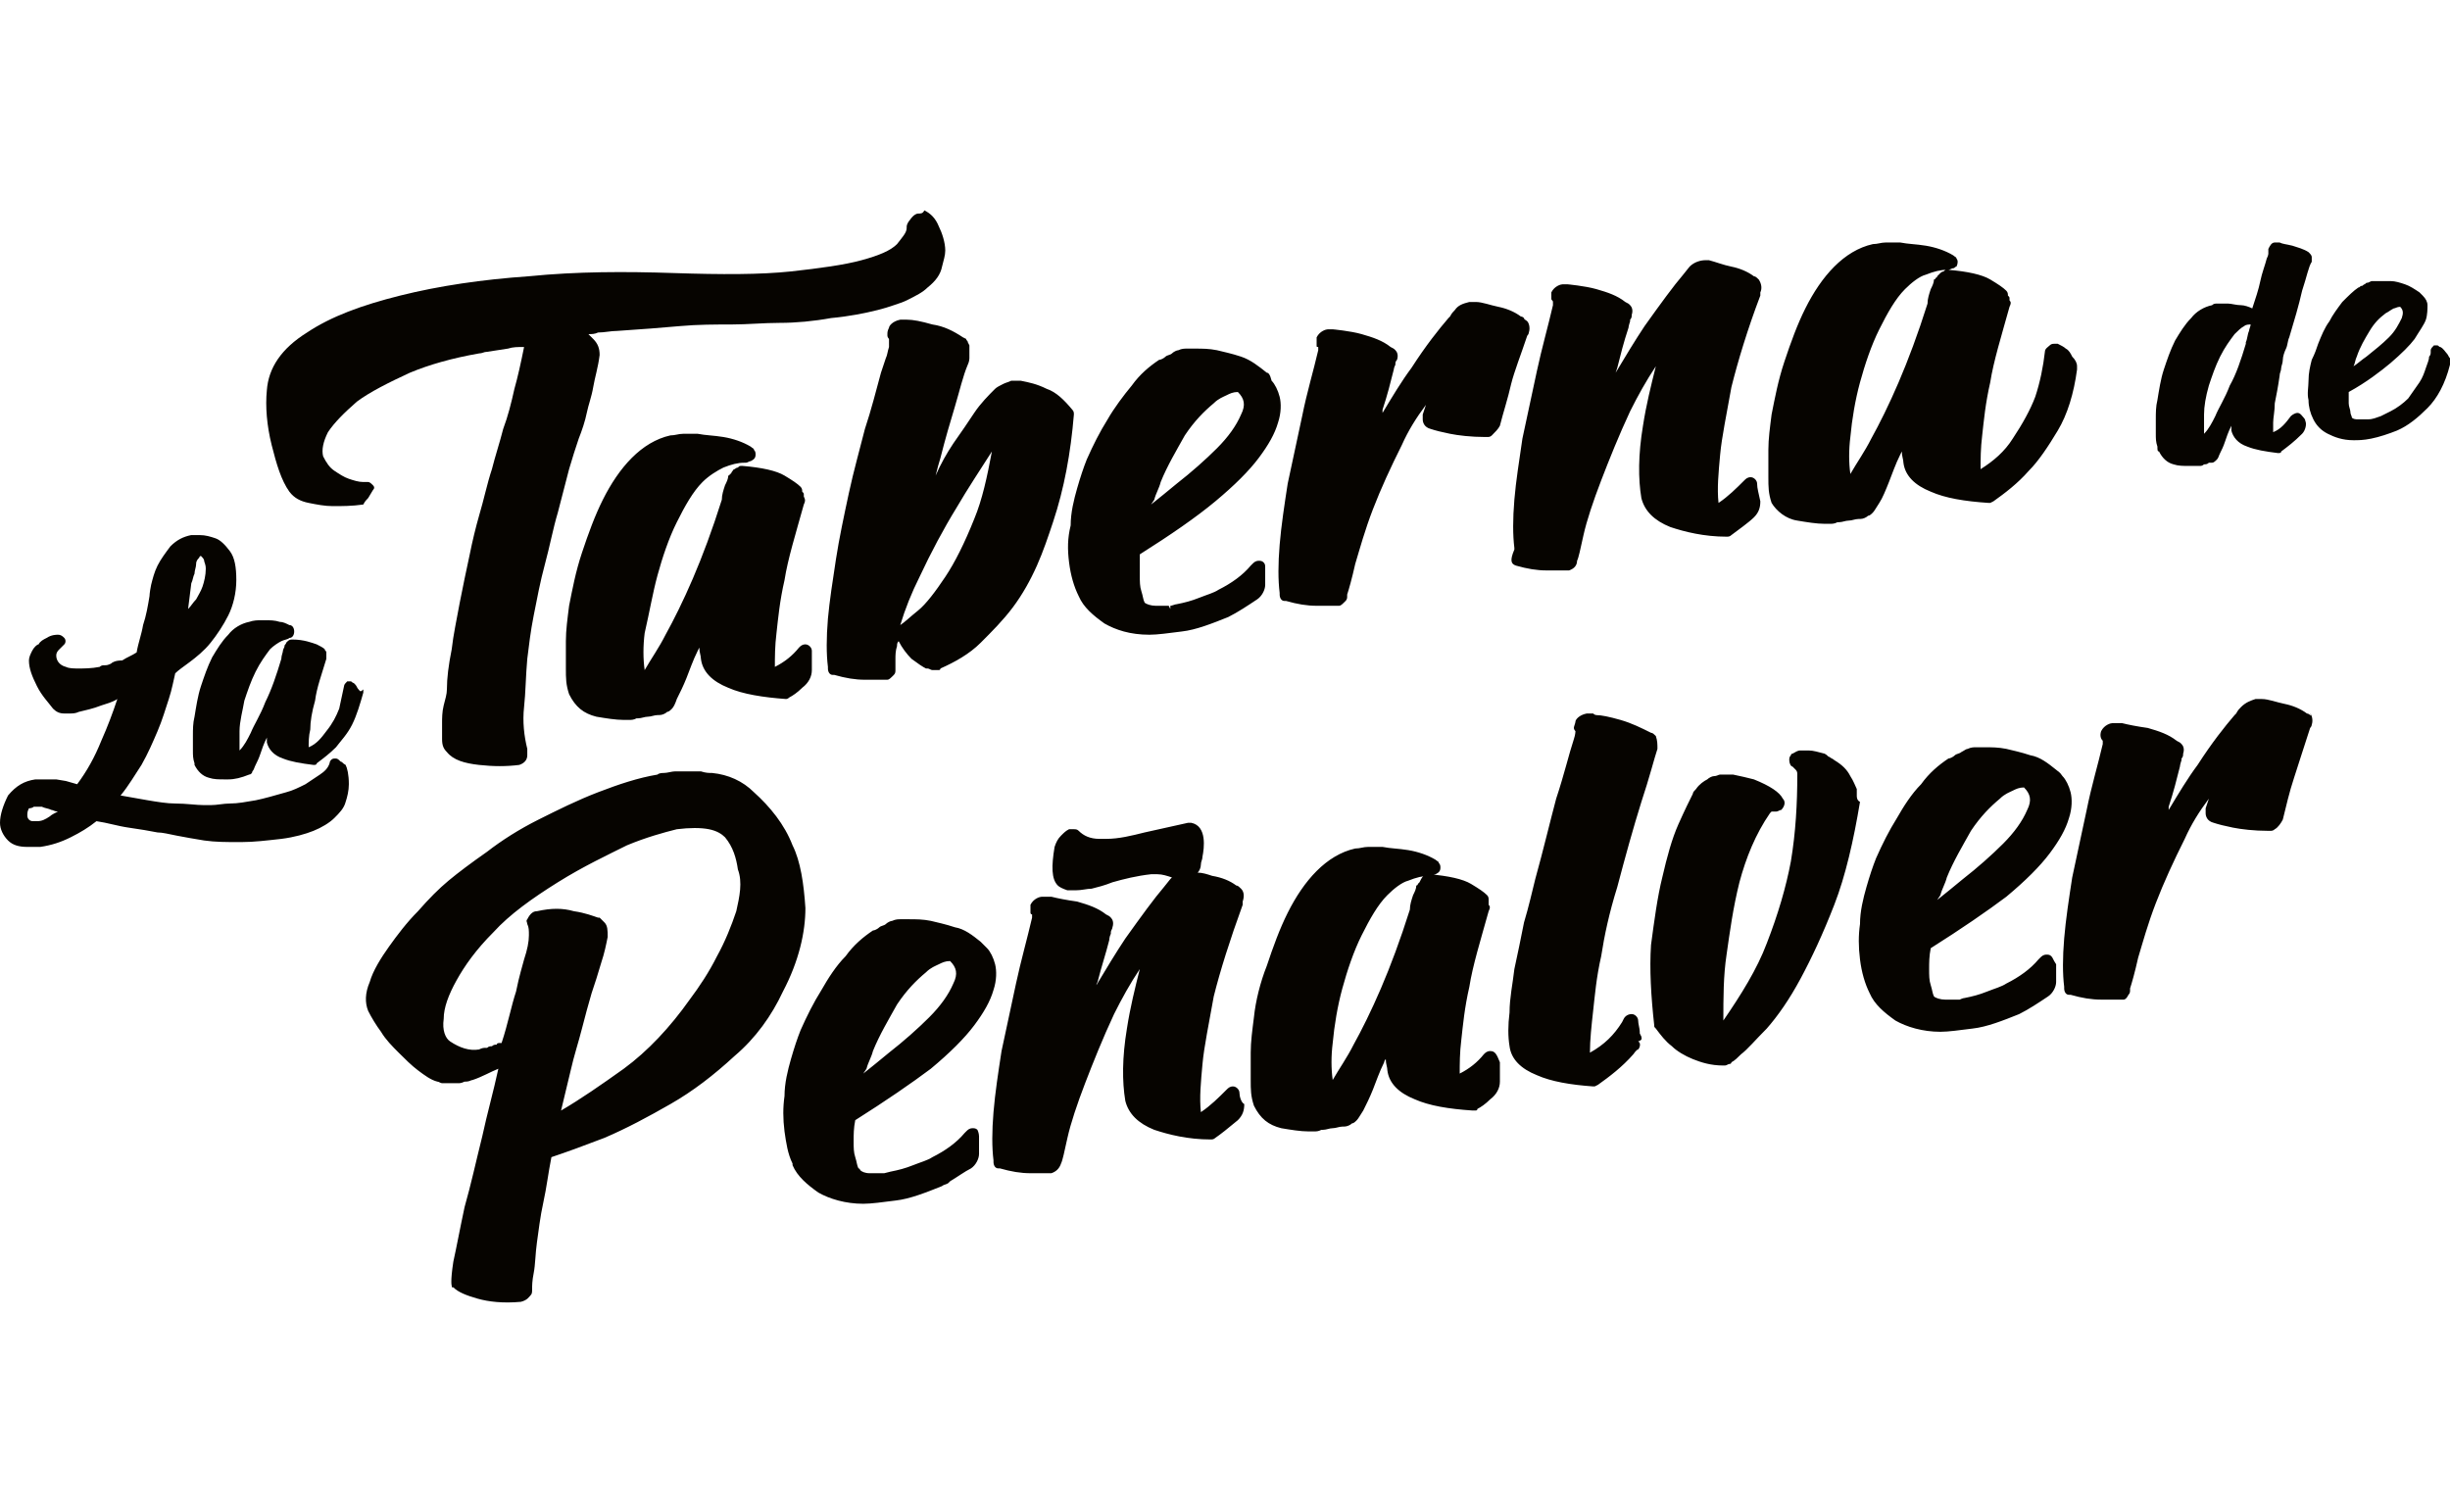
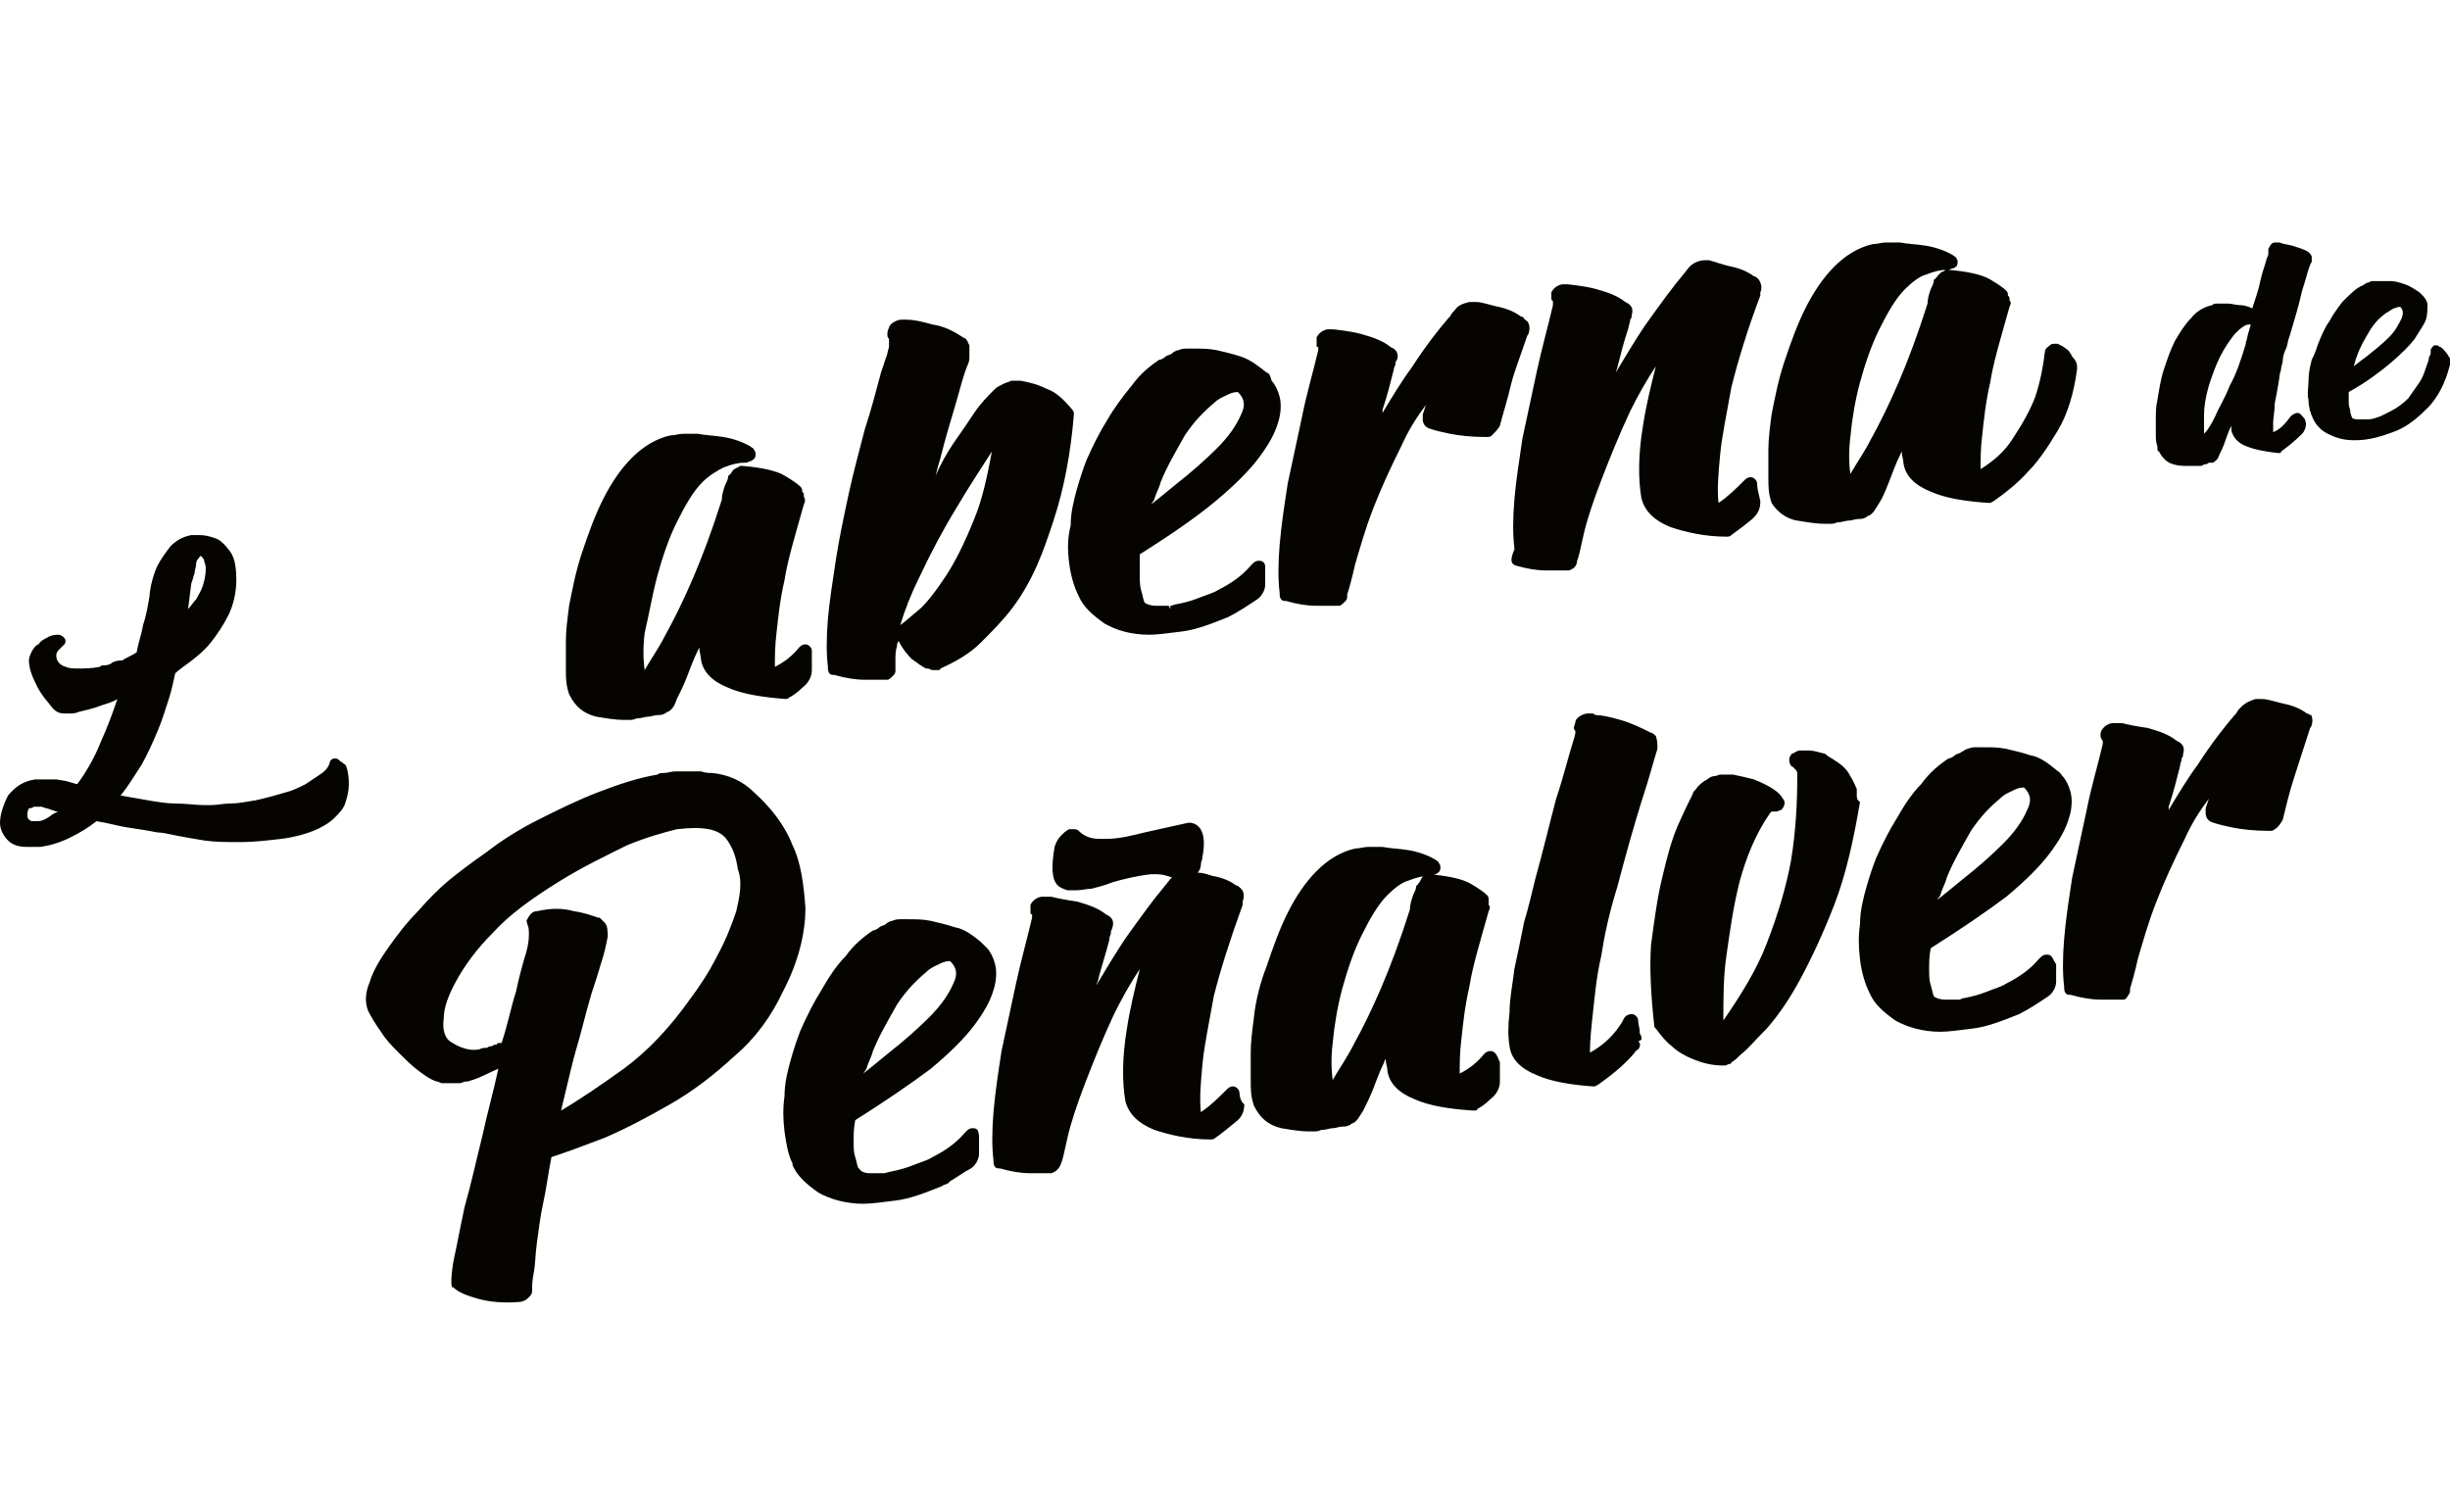
<svg xmlns="http://www.w3.org/2000/svg" version="1.1" id="Capa_1" x="0" y="0" viewBox="0 0 152.4 67.9" xml:space="preserve" width="110">
  <style>.st0{fill:#060400}</style>
-   <path class="st0" d="M22.3 29.8c-.1-.1-.1-.2-.2-.3l-.1-.1c-.1 0-.1-.1-.2-.1h-.2c-.1.1-.2.2-.2.3-.1.5-.2.9-.3 1.4-.2.5-.4.9-.8 1.4-.3.4-.6.8-1.1 1 0-.3 0-.7.1-1.1 0-.5.1-1.1.3-1.8.1-.8.4-1.6.7-2.6v-.4c0-.1-.1-.1-.1-.2-.1-.1-.3-.2-.5-.3-.3-.1-.8-.3-1.5-.3-.1 0-.2 0-.3.1l-.1.1c0 .1-.1.1-.1.2s-.1.2-.1.3c0 .1-.1.3-.1.5-.3 1-.6 1.9-1 2.7-.3.8-.7 1.4-.9 1.9-.2.4-.4.8-.7 1.1v-1.2c0-.6.2-1.3.3-1.9.2-.6.4-1.2.7-1.8.3-.6.6-1 .9-1.4.2-.2.5-.4.7-.5s.4-.1.5-.2c.2 0 .3-.2.3-.4s-.1-.4-.3-.4c-.2-.1-.4-.2-.6-.2-.3-.1-.6-.1-.9-.1h-.2c-.3 0-.5 0-.8.1-.5.1-1 .4-1.3.8-.4.4-.7.9-1 1.4-.3.6-.5 1.2-.7 1.8-.2.6-.3 1.3-.4 1.9-.1.4-.1.8-.1 1.2v.9c0 .3 0 .5.1.8v.1c.2.4.5.7.9.8.3.1.6.1 1 .1h.2c.4 0 .8-.1 1.3-.3.1 0 .2-.1.2-.2.1-.1.1-.2.2-.4s.2-.4.3-.7.2-.6.4-1v.3c.1.4.4.8 1 1 .5.2 1.1.3 1.9.4.1 0 .2 0 .2-.1.4-.3.8-.6 1.2-1 .3-.4.7-.8 1-1.4.3-.6.5-1.3.7-2v-.2c-.2.2-.2.1-.3 0z" />
  <path class="st0" d="M21.2 34.3c-.1-.1-.2-.2-.3-.2h-.1c-.2 0-.3.2-.3.3-.1.3-.3.5-.6.7l-.9.6c-.4.2-.8.4-1.2.5-.7.2-1.4.4-1.9.5-.6.1-1.1.2-1.6.2-.4 0-.8.1-1.2.1h-.4c-.5 0-1.1-.1-1.8-.1-.5 0-1.1-.1-1.7-.2-.6-.1-1.1-.2-1.7-.3.5-.6.9-1.3 1.3-1.9.4-.7.7-1.4 1-2.1.3-.7.5-1.4.7-2s.3-1.2.4-1.6c.2-.2.5-.4.9-.7.4-.3.9-.7 1.3-1.2s.8-1.1 1.1-1.7.5-1.4.5-2.2c0-.8-.1-1.4-.4-1.8-.3-.4-.6-.7-.9-.8-.3-.1-.6-.2-1-.2h-.5c-.5.1-.9.3-1.3.7-.3.4-.6.8-.8 1.2-.2.4-.3.8-.4 1.2-.1.5-.1.7-.1.7-.1.6-.2 1.2-.4 1.8-.1.6-.3 1.1-.4 1.7-.3.2-.6.3-.9.5-.4 0-.6.1-.7.2-.2.1-.3.1-.4.1s-.2 0-.3.1c-.5.1-1 .1-1.3.1s-.6 0-.8-.1c-.4-.1-.6-.4-.6-.7 0-.2.1-.3.2-.4L4 27c.1-.1.1-.3 0-.4s-.2-.2-.4-.2c-.1 0-.4 0-.7.2-.2.1-.4.2-.5.4-.1 0-.3.2-.4.4-.1.2-.2.4-.2.6 0 .5.2 1 .5 1.6s.7 1 1 1.4c.2.2.4.3.7.3h.3c.2 0 .4 0 .6-.1.4-.1.9-.2 1.4-.4.3-.1.7-.2 1-.4-.3.9-.6 1.7-1 2.6-.4 1-.9 1.9-1.5 2.7l-.7-.2-.6-.1H2.2c-.7.1-1.2.4-1.7 1-.3.6-.5 1.2-.5 1.7 0 .4.2.8.5 1.1s.7.4 1.2.4h.8c.7-.1 1.3-.3 1.9-.6s1.1-.6 1.6-1c.7.1 1.3.3 2 .4.7.1 1.3.2 1.8.3.3 0 .7.1 1.2.2s1.1.2 1.7.3c.7.1 1.4.1 2.2.1h.1c.8 0 1.6-.1 2.5-.2.8-.1 1.5-.3 2-.5s1-.5 1.3-.8.6-.6.7-1c.1-.3.2-.7.2-1.1 0-.6-.1-1-.2-1.2-.2-.1-.2-.2-.3-.2zm-9.3-11.1c.1-.2.1-.4.2-.6 0-.2.1-.4.1-.6s.1-.3.2-.4c0-.1.1-.1.1-.1.1.1.2.2.2.3 0 .1.1.2.1.5 0 .4-.1.8-.2 1.1-.1.3-.3.6-.4.8-.2.2-.3.4-.5.6l.2-1.6zM3.1 37.7c-.3.2-.5.3-.8.3h-.2c-.1 0-.2 0-.3-.1-.1-.1-.1-.2-.1-.3s0-.2.1-.4c0 0 .2 0 .3-.1h.5c.2.1.4.1.6.2.1 0 .2.1.4.1-.2.1-.4.2-.5.3zM134.3 15c.2.4.5.7.9.8.3.1.6.1 1 .1h.6c.1 0 .2 0 .3-.1.1 0 .2 0 .3-.1h.2c.1 0 .2-.1.3-.2.1-.1.1-.2.2-.4s.2-.4.3-.7.2-.6.4-1v.3c.1.4.4.8 1 1 .5.2 1.1.3 1.9.4.1 0 .2 0 .2-.1.4-.3.8-.6 1.3-1.1.2-.2.3-.6.2-.8 0-.1-.1-.2-.1-.2-.1-.1-.2-.3-.4-.3-.1 0-.3.1-.4.2-.3.4-.6.8-1.1 1v-.6c0-.3.1-.7.1-1.2.1-.5.2-1 .3-1.7 0-.2.1-.3.1-.5 0-.1.1-.3.1-.5s.1-.5.2-.7c.1-.2.1-.5.2-.7.3-1 .6-2 .8-2.9.3-.9.4-1.5.6-1.8v-.3c0-.1-.1-.2-.2-.3-.3-.2-.7-.3-1-.4-.4-.1-.6-.1-.8-.2h-.3c-.2 0-.3.2-.4.4v.3s0 .1-.1.3c-.1.4-.3.9-.4 1.4-.1.5-.3 1.1-.5 1.7-.2-.1-.5-.2-.7-.2-.3 0-.6-.1-.8-.1h-.7c-.1 0-.2 0-.3.1-.5.1-1 .4-1.3.8-.4.4-.7.9-1 1.4-.3.6-.5 1.2-.7 1.8-.2.6-.3 1.3-.4 1.9-.1.4-.1.8-.1 1.2v.9c0 .3 0 .5.1.8 0 .2 0 .3.1.3zm3.1-4.1c.2-.6.4-1.2.7-1.8s.6-1 .9-1.4c.2-.2.4-.4.6-.5.1-.1.3-.1.4-.1 0 .1-.1.3-.1.4-.1.2-.1.5-.2.7v.1c-.3 1-.6 1.9-1 2.6-.3.8-.7 1.4-.9 1.9-.2.4-.4.8-.7 1.1v-1.2c0-.5.1-1.1.3-1.8zm-81-4.1H56c-.5.1-.7.4-.7.5-.1.2-.1.3-.1.4v.1c0 .1.1.2.1.2v.5c-.1.3-.1.5-.2.7l-.3.9c-.3 1.1-.6 2.3-1 3.5-.3 1.2-.7 2.6-1 4s-.6 2.8-.8 4.1c-.2 1.3-.4 2.6-.5 3.7-.1 1.2-.1 2.2 0 3v.1c0 .2.1.4.3.4h.1c.7.2 1.3.3 1.9.3h1.4c.1 0 .2-.1.4-.3.1-.1.1-.2.1-.3v-.7c0-.2 0-.5.1-.8 0-.1 0-.2.1-.3.2.4.5.8.8 1.1.4.3.7.5.9.6h.1c.1 0 .2.1.3.1h.4s.1 0 .1-.1c.9-.4 1.8-.9 2.5-1.6s1.4-1.4 2-2.2c.6-.8 1.1-1.7 1.5-2.6s.7-1.8 1-2.7c.7-2.1 1.1-4.3 1.3-6.7 0-.1 0-.2-.1-.3-.5-.6-1-1.1-1.6-1.3-.6-.3-1.1-.4-1.6-.5h-.6c-.2.1-.3.1-.5.2s-.4.2-.5.3c-.4.4-.9.9-1.3 1.5s-.8 1.2-1.3 1.9c-.4.6-.8 1.3-1.1 2 .1-.4.2-.8.3-1.1.3-1.2.6-2.2.9-3.2.3-1 .5-1.9.8-2.6.1-.2.1-.4.1-.4v-.8l-.1-.2c0-.1-.1-.1-.1-.2l-.2-.1c-.6-.4-1.2-.7-1.9-.8-.7-.2-1.2-.3-1.6-.3zm3.1 11.7c.7-1.2 1.5-2.4 2.2-3.5-.3 1.6-.6 3-1.1 4.2-.6 1.5-1.2 2.7-1.8 3.6s-1.2 1.7-1.7 2.1-.8.7-1.1.9c.3-1 .7-2 1.2-3 .7-1.5 1.5-3 2.3-4.3zm52.3.8c.6.1 1.2.2 1.7.2h.3c.2 0 .3 0 .5-.1h.1c.2 0 .4-.1.6-.1s.4-.1.6-.1h.1c.2 0 .4-.1.5-.2.1 0 .2-.1.3-.2.1-.1.2-.3.4-.6s.4-.8.6-1.3.4-1.1.7-1.7l.1-.2c0 .3.1.5.1.7.1.8.7 1.4 1.7 1.8.9.4 2.1.6 3.6.7h.1l.2-.1c.7-.5 1.5-1.1 2.2-1.9.6-.6 1.2-1.5 1.8-2.5s1-2.3 1.2-3.8v-.2c0-.2-.1-.4-.3-.6-.1-.2-.2-.4-.4-.5-.1-.1-.3-.2-.5-.3h-.2c-.1 0-.2 0-.3.1-.1.1-.3.2-.3.4-.1.9-.3 1.9-.6 2.8-.3.8-.8 1.7-1.4 2.6-.5.8-1.2 1.4-2 1.9 0-.6 0-1.3.1-2.1.1-.9.2-2 .5-3.3.2-1.3.7-2.9 1.2-4.7.1-.2.1-.3 0-.4v-.1c0-.1 0-.1-.1-.2 0-.1 0-.2-.1-.3-.2-.2-.5-.4-1-.7-.5-.3-1.4-.5-2.6-.6h-.1c-.1 0-.1 0-.2.1 0 0-.1 0-.2.1l-.2.2s0 .1-.1.1c0 0 0 .1-.1.1 0 .2-.1.4-.2.6-.1.3-.2.6-.2.9-.6 1.9-1.2 3.5-1.8 4.9-.6 1.4-1.2 2.6-1.7 3.5-.4.8-.9 1.5-1.3 2.2-.1-.7-.1-1.5 0-2.3.1-1.1.3-2.3.6-3.4s.7-2.3 1.2-3.3 1-1.9 1.6-2.5c.4-.4.9-.8 1.3-.9.5-.2.9-.3 1.3-.3h.1c.1 0 .2-.1.3-.1.1 0 .1-.1.2-.1.1-.2.1-.4 0-.5 0-.1-.1-.1-.2-.2-.5-.3-1.1-.5-1.7-.6-.6-.1-1.1-.1-1.6-.2h-.9c-.3 0-.5.1-.8.1-.9.2-1.7.7-2.4 1.4s-1.3 1.6-1.8 2.6-.9 2.1-1.3 3.3-.6 2.3-.8 3.3c-.1.8-.2 1.5-.2 2.2v1.7c0 .6 0 1 .2 1.6.3.5.9 1 1.6 1.1zm-45.3 2.6c.1.8.3 1.5.6 2.1.3.7.9 1.2 1.6 1.7.7.4 1.6.7 2.8.7.5 0 1.2-.1 2-.2.9-.1 1.9-.5 2.9-.9.6-.3 1.2-.7 1.8-1.1.3-.2.5-.6.5-.9v-1.1c0-.1 0-.2-.1-.3-.1-.1-.2-.1-.3-.1-.2 0-.3.1-.4.2l-.1.1c-.5.6-1.2 1.1-2 1.5-.3.2-.7.3-1.2.5s-.9.3-1.4.4c-.1 0-.3.1-.4.1v.2l-.1-.2h-.8c-.3 0-.6-.1-.7-.2-.1-.2-.1-.4-.2-.7-.1-.3-.1-.6-.1-1v-1.3c1.9-1.2 3.5-2.3 4.7-3.3s2.1-1.9 2.7-2.7 1-1.5 1.2-2.2c.2-.6.2-1.2.1-1.6-.1-.4-.3-.8-.5-1-.1-.4-.2-.5-.3-.5-.5-.4-1-.8-1.6-1s-1.1-.3-1.5-.4c-.5-.1-.9-.1-1.4-.1h-.5c-.1 0-.3 0-.5.1-.1 0-.3.1-.4.2-.1.1-.3.1-.4.2-.1.1-.3.2-.4.2-.6.4-1.2.9-1.7 1.6-.5.6-1.1 1.4-1.5 2.1-.5.8-.9 1.6-1.3 2.5-.2.5-.4 1.1-.6 1.8-.2.7-.4 1.5-.4 2.3-.2.8-.2 1.5-.1 2.3zm5.3-3.9c.1-.4.3-.7.4-1.1.4-1 1-2 1.5-2.9.6-.9 1.2-1.5 1.8-2 .3-.3.6-.4.8-.5.2-.1.4-.2.7-.2.4.4.5.8.2 1.4-.3.7-.8 1.4-1.5 2.1s-1.6 1.5-2.5 2.2c-.6.5-1.1.9-1.6 1.3l.2-.3zm-30.9 4.7c.3-1.1.7-2.3 1.2-3.3s1-1.9 1.6-2.5c.4-.4.9-.7 1.3-.9.5-.2.9-.3 1.3-.3h.1c.1 0 .2-.1.3-.1.2-.1.3-.2.3-.4 0-.1 0-.2-.1-.3 0-.1-.1-.1-.2-.2-.5-.3-1.1-.5-1.7-.6-.6-.1-1.1-.1-1.6-.2h-.9c-.3 0-.5.1-.8.1-.9.2-1.7.7-2.4 1.4S38 17 37.5 18s-.9 2.1-1.3 3.3c-.4 1.2-.6 2.3-.8 3.3-.1.8-.2 1.5-.2 2.2v1.7c0 .6 0 1 .2 1.6.4.8.9 1.2 1.7 1.4.6.1 1.2.2 1.7.2h.3c.2 0 .3 0 .5-.1h.1c.2 0 .4-.1.6-.1.2 0 .4-.1.6-.1h.1c.2 0 .4-.1.5-.2.1 0 .2-.1.3-.2s.2-.3.3-.6c.2-.4.4-.8.6-1.3.2-.5.4-1.1.7-1.7l.1-.2c0 .3.1.5.1.7.1.8.7 1.4 1.7 1.8.9.4 2.2.6 3.6.7.1 0 .2-.1.2-.1.2-.1.5-.3.8-.6.4-.3.6-.7.6-1.1v-1.2c0-.2-.2-.4-.4-.4s-.3.1-.4.2c-.4.5-.9.9-1.5 1.2 0-.6 0-1.3.1-2.1.1-.9.2-2 .5-3.3.2-1.3.7-2.9 1.2-4.7.1-.2.1-.3 0-.5v-.1c0-.1 0-.1-.1-.2 0-.1 0-.2-.1-.3-.2-.2-.5-.4-1-.7s-1.4-.5-2.6-.6h-.1c-.1 0-.1 0-.2.1 0 0-.1 0-.2.1-.1 0-.1.1-.2.2 0 0 0 .1-.1.1 0 0 0 .1-.1.1 0 .2-.1.4-.2.6-.1.3-.2.6-.2.9-.6 1.9-1.2 3.5-1.8 4.9s-1.2 2.6-1.7 3.5c-.4.8-.9 1.5-1.3 2.2-.1-.7-.1-1.5 0-2.3.3-1.3.5-2.5.8-3.6zm61.2 28.7-.1-.2v-.1c0-.2-.1-.5-.1-.7s-.2-.4-.4-.4-.4.1-.5.3l-.1.2c-.5.8-1.1 1.4-2 1.9 0-.8.1-1.7.2-2.6.1-.9.2-2.1.5-3.4.2-1.3.5-2.7 1-4.3.5-1.9 1-3.7 1.5-5.3.5-1.5.8-2.7 1-3.3 0-.3 0-.5-.1-.8-.1-.1-.2-.2-.3-.2-.6-.3-1.2-.6-1.9-.8-.7-.2-1.2-.3-1.5-.3-.1 0-.2-.1-.2-.1h-.4c-.5.1-.7.4-.7.5s-.1.3-.1.4c0 .1.1.2.1.2s0 .2-.1.5c-.3.9-.6 2.2-1.1 3.7-.4 1.5-.8 3.2-1.3 5-.2.8-.4 1.7-.7 2.7-.2 1-.4 2-.6 2.9-.1.9-.3 1.8-.3 2.7-.1.8-.1 1.5 0 2.1.1.8.7 1.4 1.7 1.8.9.4 2.1.6 3.5.7h.1l.2-.1c.7-.5 1.5-1.1 2.2-1.9 0 0 .2-.3.3-.3.1-.1.2-.4 0-.5.3-.1.2-.2.2-.3zm-7.8-29.3c.7.2 1.3.3 1.9.3h1.4c.3-.1.5-.3.5-.6.1-.2.2-.7.4-1.6.2-.9.6-2.1 1.1-3.4s1.1-2.8 1.8-4.3c.5-1 1-1.9 1.6-2.8-.3 1.2-.6 2.4-.8 3.7-.3 1.8-.3 3.3-.1 4.5.2.8.8 1.4 1.8 1.8.9.3 2.1.6 3.5.6.1 0 .2 0 .3-.1.4-.3 1.1-.8 1.4-1.1.3-.3.4-.6.4-1-.1-.5-.2-.8-.2-1.1 0-.2-.2-.4-.4-.4s-.3.1-.4.2c-.5.5-1 1-1.6 1.4-.1-.9 0-1.9.1-3s.4-2.5.7-4.2c.4-1.6 1-3.6 1.8-5.7v-.2c.1-.2.1-.5-.1-.8-.1-.1-.2-.2-.3-.2-.4-.3-.9-.5-1.4-.6-.5-.1-1-.3-1.4-.4h-.2c-.3 0-.7.1-1 .4l-.4.5c-.6.7-1.4 1.8-2.4 3.2-.6.9-1.2 1.9-1.8 2.9l.1-.3c.2-.8.4-1.6.7-2.5 0 0 0-.1.1-.4v-.1c.1-.1.1-.2.1-.3.1-.3 0-.5-.1-.6-.1-.1-.1-.1-.3-.2-.5-.4-1.1-.6-1.8-.8-.7-.2-1.8-.3-1.8-.3h-.3c-.1 0-.5.1-.7.5v.4c0 .1.1.1.1.2v.2c-.3 1.3-.7 2.7-1 4.1l-.9 4.2c-.2 1.4-.4 2.6-.5 3.8s-.1 2.2 0 3v.1c-.3.7-.2.9.1 1zm21.2 14.3V36c-.1-.2-.2-.5-.4-.8-.2-.4-.5-.7-1-1-.1-.1-.2-.1-.3-.2-.1 0-.1-.1-.3-.2-.4-.1-.7-.2-1-.2h-.5c-.2 0-.3.1-.5.2-.1 0-.1.1-.1.1-.1.1-.1.2-.1.3 0 .2.1.4.2.4l.2.2c.1.1.1.2.1.3 0 1.8-.1 3.6-.4 5.4-.3 1.6-.8 3.3-1.5 5.1-.6 1.6-1.6 3.2-2.7 4.8 0-1.4 0-2.8.2-4.1.2-1.4.4-2.9.8-4.5.4-1.5 1-3 1.9-4.3l.1-.1h.3c.1 0 .2-.1.3-.1.2-.2.3-.5.1-.7-.1-.2-.3-.4-.6-.6-.3-.2-.7-.4-1.2-.6-.4-.1-.8-.2-1.3-.3h-.8c-.1 0-.2.1-.4.1-.1 0-.3.1-.4.2-.2.1-.5.3-.7.6-.1.1-.2.2-.2.3-.2.4-.5 1-.9 1.9s-.7 2-1 3.3c-.3 1.2-.5 2.7-.7 4.2-.1 1.5 0 3.2.2 5 0 .1 0 .1.1.2.3.4.6.8 1 1.1.3.3.8.6 1.3.8s1.1.4 1.9.4h.1c.1 0 .2-.1.3-.1 0 0 .1 0 .1-.1.2-.1.4-.3.6-.5.4-.3.9-.9 1.6-1.6.7-.8 1.4-1.8 2.1-3.1s1.4-2.8 2.1-4.6 1.2-4 1.6-6.4c-.2-.1-.2-.3-.2-.4zm28.2-5s-.1-.1-.2-.1c-.4-.3-.9-.5-1.4-.6s-1-.3-1.4-.3h-.4c-.3.1-.6.2-.9.5-.1.1-.2.2-.3.4l-.1.1c-.6.7-1.4 1.7-2.3 3.1-.6.8-1.2 1.8-1.8 2.8v-.2c.3-.9.5-1.7.7-2.5 0 0 0-.1.1-.4v-.1c.1-.1.1-.2.1-.3.1-.3 0-.5-.1-.6s-.1-.1-.3-.2c-.5-.4-1.1-.6-1.8-.8-.7-.1-1.2-.2-1.6-.3h-.6c-.1 0-.5.1-.7.5-.1.3 0 .5.1.6v.2c-.3 1.3-.7 2.6-1 4.1l-.9 4.2c-.2 1.3-.4 2.6-.5 3.8s-.1 2.2 0 3v.1c0 .2.1.4.3.4h.1c.7.2 1.3.3 1.9.3h1.4c.1 0 .2-.1.3-.3.1-.1.1-.2.1-.3v-.1c.1-.3.3-1 .5-1.9.3-1 .6-2.1 1.1-3.4.5-1.3 1.1-2.6 1.8-4 .4-.9.9-1.7 1.5-2.5l-.2.6v.3c0 .2.1.5.5.6.3.1.7.2 1.2.3s1.3.2 2.2.2h.1c.1 0 .2 0 .3-.1.2-.1.4-.4.5-.6.2-.8.4-1.7.7-2.6.3-.9.6-1.9 1-3.1 0 0 .1-.1.1-.2.1-.3 0-.6-.1-.7.1.2 0 .1 0 .1zm8.5-22.5c-.1-.1-.2-.3-.4-.4-.1 0-.1-.1-.2-.1h-.2c-.1.1-.2.2-.2.3v.1c0 .1 0 .2-.1.3 0 .2-.1.4-.2.7-.1.3-.2.6-.4.9-.2.3-.5.7-.7 1-.3.3-.7.6-1.1.8l-.6.3c-.3.1-.5.2-.8.2h-.7c-.2 0-.3-.1-.3-.1 0-.1-.1-.2-.1-.4 0-.1-.1-.3-.1-.5v-.7c1.1-.6 2-1.3 2.6-1.8.7-.6 1.2-1.1 1.5-1.5.3-.5.6-.9.7-1.2.1-.3.1-.7.1-.9 0-.2-.1-.4-.3-.6l-.2-.2c-.3-.2-.6-.4-.9-.5-.3-.1-.6-.2-.9-.2h-1.1c-.1 0-.1 0-.3.1-.1 0-.1 0-.2.1-.1 0-.1.1-.2.1s-.1.1-.2.1c-.3.2-.6.5-1 .9-.3.4-.6.8-.8 1.2-.3.4-.5.9-.7 1.4-.1.3-.2.6-.4 1-.1.4-.2.8-.2 1.3 0 .4-.1.8 0 1.2 0 .4.1.8.3 1.2s.5.7.9.9.9.4 1.6.4c.3 0 .6 0 1.1-.1s1.1-.3 1.6-.5c.7-.3 1.3-.8 1.9-1.4.6-.6 1.1-1.5 1.4-2.7v-.4c-.1-.1-.1-.2-.2-.3zm-5.8.8c.1-.2.1-.4.2-.6.2-.6.5-1.1.8-1.6s.6-.8 1-1.1c.2-.1.3-.2.5-.3.1 0 .2-.1.4-.1.2.2.2.4.1.7-.2.4-.4.8-.8 1.2-.4.4-.9.8-1.4 1.2-.3.2-.5.4-.8.6zm-18.8 36.7c-.1-.1-.2-.1-.3-.1-.2 0-.3.1-.4.2l-.1.1c-.5.6-1.2 1.1-2 1.5-.3.2-.7.3-1.2.5s-.9.3-1.4.4c-.1 0-.3.1-.3.1h-.9c-.3 0-.6-.1-.7-.2-.1-.2-.1-.4-.2-.7s-.1-.6-.1-1 0-.8.1-1.3c1.9-1.2 3.5-2.3 4.7-3.2 1.2-1 2.1-1.9 2.7-2.7.6-.8 1-1.5 1.2-2.2.2-.6.2-1.2.1-1.6-.1-.4-.3-.8-.5-1-.2-.3-.3-.3-.4-.4-.5-.4-1-.8-1.6-.9-.6-.2-1.1-.3-1.5-.4-.5-.1-.9-.1-1.4-.1h-.5c-.1 0-.3 0-.5.1-.1 0-.2.1-.4.2-.1.1-.3.1-.4.2-.1.1-.3.2-.4.2-.6.4-1.2.9-1.7 1.6-.6.6-1.1 1.4-1.5 2.1-.5.8-.9 1.6-1.3 2.5-.2.5-.4 1.1-.6 1.8s-.4 1.5-.4 2.3c-.1.7-.1 1.4 0 2.2s.3 1.5.6 2.1c.3.7.9 1.2 1.6 1.7.7.4 1.7.7 2.8.7.5 0 1.2-.1 2-.2.9-.1 1.9-.5 2.9-.9.6-.3 1.2-.7 1.8-1.1.3-.2.5-.6.5-.9v-1.1c-.2-.3-.2-.4-.3-.5zm-6.9-3.8c.1-.4.3-.7.4-1.1.4-1 1-2 1.5-2.9.6-.9 1.2-1.5 1.8-2 .3-.3.6-.4.8-.5.2-.1.4-.2.7-.2.4.4.5.8.2 1.4-.3.7-.8 1.4-1.5 2.1-.7.7-1.6 1.5-2.5 2.2-.6.5-1.1.9-1.6 1.3l.2-.3zM60.8 57.2c-.1-.1-.2-.1-.3-.1-.2 0-.3.1-.4.2l-.1.1c-.5.6-1.2 1.1-2 1.5-.3.2-.7.3-1.2.5s-.9.3-1.4.4l-.4.1h-.9c-.3 0-.5-.1-.6-.2 0 0 0-.1-.1-.1-.1-.2-.1-.4-.2-.7-.1-.3-.1-.6-.1-1s0-.8.1-1.3c1.9-1.2 3.5-2.3 4.7-3.2 1.2-1 2.1-1.9 2.7-2.7.6-.8 1-1.5 1.2-2.2.2-.6.2-1.2.1-1.6-.1-.4-.3-.8-.5-1l-.4-.4c-.5-.4-1-.8-1.6-.9-.6-.2-1.1-.3-1.5-.4-.5-.1-.9-.1-1.4-.1H56c-.1 0-.3 0-.5.1-.1 0-.3.1-.4.2-.1.1-.3.1-.4.2-.1.1-.3.2-.4.2-.6.4-1.2.9-1.7 1.6-.6.6-1.1 1.4-1.5 2.1-.5.8-.9 1.6-1.3 2.5-.2.5-.4 1.1-.6 1.8-.2.7-.4 1.5-.4 2.3-.1.7-.1 1.4 0 2.2.1.7.2 1.4.5 2v.1c.3.7.9 1.2 1.6 1.7.7.4 1.7.7 2.8.7.5 0 1.2-.1 2-.2.9-.1 1.9-.5 2.9-.9.1-.1.3-.1.4-.2l.1-.1c.5-.3.9-.6 1.3-.8.3-.2.5-.6.5-.9v-1.1c0-.2-.1-.4-.1-.4zm-6.9-3.8c.1-.4.3-.7.4-1.1.4-1 1-2 1.5-2.9.6-.9 1.2-1.5 1.8-2 .3-.3.6-.4.8-.5s.4-.2.7-.2c.4.4.5.8.2 1.4-.3.7-.8 1.4-1.5 2.1-.7.7-1.6 1.5-2.5 2.2-.6.5-1.1.9-1.6 1.3l.2-.3zm23.2 1.5c0-.2-.2-.4-.4-.4s-.3.1-.4.2c-.5.5-1 1-1.6 1.4-.1-.9 0-1.9.1-3s.4-2.5.7-4.2c.4-1.6 1-3.5 1.8-5.7V43c.1-.3.1-.6-.1-.8-.1-.1-.2-.2-.3-.2-.4-.3-.9-.5-1.5-.6-.3-.1-.6-.2-.9-.2.1-.1.2-.3.2-.5s.1-.3.1-.5c.1-.5.3-1.9-.7-2.1h-.2l-2.7.6c-.8.2-1.6.4-2.4.4h-.4c-.6 0-1-.2-1.3-.5-.1-.1-.2-.1-.3-.1h-.3c-.2.1-.3.2-.5.4s-.3.4-.4.7c-.2 1.2-.2 2 .2 2.4.1.1.3.2.6.3h.5c.4 0 .7-.1 1-.1.4-.1.8-.2 1.3-.4.7-.2 1.5-.4 2.4-.5h.4c.3 0 .6.1.9.2l-.1.1-.4.5c-.6.7-1.4 1.8-2.4 3.2-.6.9-1.2 1.9-1.8 2.9 0-.1.1-.2.1-.3.2-.8.5-1.7.7-2.5 0 0 0-.2.1-.4v-.1c0-.1.1-.2.1-.3.1-.3 0-.5-.1-.6s-.1-.1-.3-.2c-.5-.4-1.1-.6-1.8-.8-.7-.1-1.2-.2-1.6-.3h-.6c-.1 0-.5.1-.7.5v.5s0 .1.1.1v.2c-.3 1.3-.7 2.7-1 4.1l-.9 4.2c-.2 1.3-.4 2.6-.5 3.8s-.1 2.2 0 3v.1c0 .2.1.4.3.4h.1c.7.2 1.3.3 1.9.3h1.3c.3-.1.5-.3.6-.6.1-.2.2-.7.4-1.6.2-.9.6-2.1 1.1-3.4.5-1.3 1.1-2.8 1.8-4.3.5-1 1-1.9 1.6-2.8-.3 1.2-.6 2.4-.8 3.7-.3 1.8-.3 3.3-.1 4.5.2.8.8 1.4 1.8 1.8.9.3 2.1.6 3.5.6.1 0 .2 0 .3-.1.3-.2.8-.6 1.4-1.1.3-.3.4-.6.4-1-.2-.1-.3-.5-.3-.7zM95 7.8s.1-.1.1-.2c.1-.3 0-.6-.1-.7-.1-.1-.2-.1-.2-.2 0 0-.1-.1-.2-.1-.4-.3-.9-.5-1.4-.6-.5-.1-1-.3-1.4-.3h-.4c-.4.1-.7.2-.9.5-.1.1-.2.2-.3.4l-.1.1c-.6.7-1.4 1.7-2.3 3.1-.6.8-1.2 1.8-1.8 2.8v-.2c.3-.9.5-1.7.7-2.5 0 0 0-.1.1-.3v-.1c0-.1.1-.2.1-.2.1-.3 0-.5-.1-.6s-.1-.1-.3-.2c-.5-.4-1.1-.6-1.8-.8-.7-.2-1.8-.3-1.8-.3h-.3c-.1 0-.5.1-.7.5v.5c0 .1 0 .1.1.1v.2c-.3 1.3-.7 2.6-1 4.1l-.9 4.2c-.2 1.3-.4 2.6-.5 3.8-.1 1.2-.1 2.2 0 3v.1c0 .2.1.4.3.4h.1c.7.2 1.3.3 1.9.3h1.4c.1 0 .2-.1.4-.3.1-.1.1-.2.1-.3v-.1c.1-.3.3-1 .5-1.9.3-1 .6-2.1 1.1-3.4s1.1-2.6 1.8-4c.4-.9.9-1.7 1.5-2.5l-.2.6v.3c0 .2.1.5.5.6.3.1.7.2 1.2.3s1.3.2 2.2.2h.1c.1 0 .2 0 .3-.1.2-.2.4-.4.5-.6.2-.8.5-1.7.7-2.6.2-.8.6-1.8 1-3zm-2.3 44.5c-.2 0-.3.1-.4.2-.4.5-.9.9-1.5 1.2 0-.6 0-1.3.1-2.1.1-.9.2-2 .5-3.3.2-1.3.7-2.9 1.2-4.7.1-.2.1-.3 0-.4v-.3c0-.1 0-.2-.1-.3-.2-.2-.5-.4-1-.7s-1.4-.5-2.6-.6h-.1c-.1 0-.1 0-.2.1 0 0-.1 0-.2.2l-.1.2-.1.1s0 .1-.1.1c0 .2-.1.4-.2.6-.1.3-.2.6-.2.9-.6 1.9-1.2 3.5-1.8 4.9-.6 1.4-1.2 2.6-1.7 3.5-.4.8-.9 1.5-1.3 2.2-.1-.7-.1-1.5 0-2.3.1-1.1.3-2.3.6-3.4s.7-2.3 1.2-3.3 1-1.9 1.6-2.5c.4-.4.9-.8 1.3-.9.5-.2.9-.3 1.3-.3h.1c.1 0 .2-.1.3-.1.2-.1.3-.2.3-.4 0-.1 0-.2-.1-.3 0-.1-.1-.1-.2-.2-.5-.3-1.1-.5-1.7-.6s-1.1-.1-1.6-.2h-.9c-.3 0-.5.1-.8.1-.9.2-1.7.7-2.4 1.4s-1.3 1.6-1.8 2.6-.9 2.1-1.3 3.3c-.4 1-.7 2.2-.8 3.2-.1.8-.2 1.5-.2 2.2v1.7c0 .6 0 1 .2 1.6.4.8.9 1.2 1.7 1.4.6.1 1.2.2 1.7.2h.3c.2 0 .3 0 .5-.1h.1c.2 0 .4-.1.6-.1s.4-.1.6-.1h.1c.2 0 .4-.1.5-.2.1 0 .2-.1.3-.2.1-.1.2-.3.4-.6.2-.4.4-.8.6-1.3s.4-1.1.7-1.7c0-.1.1-.2.1-.2 0 .3.1.5.1.7.1.8.7 1.4 1.7 1.8.9.4 2.1.6 3.6.7h.2s.1 0 .1-.1c.2-.1.5-.3.8-.6.4-.3.6-.7.6-1.1V53c-.2-.5-.3-.7-.6-.7zm-42.6-8.9c-.1-1.5-.3-2.9-.8-3.9-.5-1.3-1.4-2.4-2.4-3.3-.7-.7-1.6-1.1-2.6-1.2-.2 0-.4 0-.7-.1H42c-.2 0-.5.1-.7.1-.1 0-.3 0-.4.1-1.2.2-2.4.6-3.7 1.1s-2.5 1.1-3.7 1.7c-1.2.6-2.3 1.3-3.2 2-1 .7-1.8 1.3-2.4 1.8s-1.2 1.1-1.9 1.9c-.7.7-1.3 1.5-1.8 2.2s-1 1.5-1.2 2.2c-.3.7-.3 1.3-.1 1.8.2.4.5.9.8 1.3.3.5.7.9 1.1 1.3.4.4.8.8 1.2 1.1.4.3.8.6 1.2.7.1 0 .2.1.3.1h1c.1 0 .2 0 .4-.1h.1c.2 0 .3-.1.4-.1.6-.2 1.1-.5 1.6-.7-.3 1.4-.7 2.8-1 4.2-.4 1.6-.7 3-1.1 4.4-.3 1.4-.5 2.5-.7 3.4-.2 1.3-.1 1.5-.1 1.5 0 .1 0 .1.1.1.3.3.8.5 1.5.7s1.6.3 2.7.2c.4-.1.5-.3.6-.4s.1-.2.1-.4 0-.5.1-1 .1-1.2.2-1.9.2-1.6.4-2.5.3-1.8.5-2.8c.9-.3 2-.7 3.3-1.2 1.4-.6 2.7-1.3 4.1-2.1 1.4-.8 2.7-1.8 4-3 1.3-1.1 2.3-2.5 3-4 1-1.9 1.4-3.7 1.4-5.2zm-4.3.2c-.3.9-.7 1.9-1.2 2.8-.5 1-1.1 1.9-1.7 2.7-1.2 1.7-2.6 3.2-4.1 4.3-1.4 1-2.7 1.9-3.9 2.6.2-.8.4-1.7.6-2.5.2-.9.5-1.8.7-2.6s.4-1.5.6-2.2c.2-.6.4-1.2.6-1.9.2-.6.3-1.1.4-1.6 0-.4 0-.7-.2-.9l-.3-.3h-.1c-.3-.1-.8-.3-1.5-.4-.7-.2-1.4-.2-2.3 0-.2 0-.4.1-.6.5-.1.1 0 .2 0 .3.1.2.1.4.1.7 0 .4-.1.9-.3 1.5-.1.4-.3 1-.5 2-.3.9-.5 2-.9 3.2h-.1c-.1 0-.2 0-.2.1-.1 0-.2 0-.3.1-.1 0-.2 0-.3.1h-.1c-.1 0-.2 0-.4.1-.6.1-1.2-.1-1.8-.5-.3-.2-.5-.7-.4-1.4 0-.7.3-1.5.8-2.4s1.2-1.9 2.3-3c1-1.1 2.4-2.1 4-3.1s3.1-1.7 4.3-2.3c1.2-.5 2.3-.8 3.1-1 .8-.1 1.5-.1 2 0s.8.3 1 .5c.5.6.7 1.3.8 2 .3.8.1 1.7-.1 2.6z" />
-   <path class="st0" d="m22.9 17.9.3-.5c.1-.1.1-.2 0-.3-.1-.1-.2-.2-.3-.2h-.3c-.3 0-.6-.1-.9-.2s-.6-.3-.9-.5-.5-.5-.7-.9c-.1-.4 0-.9.3-1.5.4-.6 1-1.2 1.8-1.9.8-.6 2-1.2 3.3-1.8 1.2-.5 2.6-.9 4.3-1.2.2 0 .3-.1.5-.1l1.3-.2c.3-.1.6-.1 1-.1-.2 1-.4 1.9-.6 2.6-.2.9-.4 1.7-.7 2.5-.2.8-.5 1.7-.7 2.5-.3.9-.5 1.9-.8 2.9-.2.7-.4 1.5-.6 2.5-.2.9-.4 1.9-.6 2.9-.2 1.1-.4 2-.5 2.9-.2 1-.3 1.8-.3 2.5 0 .3-.1.6-.2 1s-.1.8-.1 1.1v1c0 .4.1.6.3.8.4.5 1.1.7 2 .8s1.7.1 2.5 0c.3-.1.5-.3.5-.6v-.4c-.2-.8-.3-1.7-.2-2.6s.1-1.9.2-3c.1-.8.2-1.7.4-2.7s.4-2.1.7-3.2.5-2.2.8-3.2l.7-2.7c.2-.7.4-1.3.6-1.9.2-.5.4-1.1.5-1.6s.3-1 .4-1.6c.1-.6.3-1.2.4-2 0-.4-.1-.7-.4-1l-.3-.3c.2 0 .4 0 .6-.1.4 0 .8-.1 1.2-.1 1.5-.1 2.8-.2 3.9-.3 1.1-.1 2.2-.1 3.2-.1s2-.1 3-.1 2.1-.1 3.2-.3c1.1-.1 2.1-.3 2.9-.5.4-.1.7-.2 1-.3s.6-.2.8-.3c.6-.3 1-.5 1.3-.8.5-.4.8-.8.9-1.3.1-.4.2-.7.2-1 0-.5-.2-1.1-.4-1.5-.2-.5-.5-.8-.9-1-.1.2-.2.2-.4.2-.1 0-.3.1-.5.4-.1.1-.2.3-.2.4v.1c0 .3-.3.6-.6 1-.4.4-1.1.7-2.2 1-1.1.3-2.6.5-4.4.7-1.9.2-4.3.2-7.3.1s-6-.1-9 .2c-2.9.2-5.6.6-8 1.2-2.4.6-4.3 1.3-5.8 2.3-1.6 1-2.4 2.2-2.5 3.6-.1 1 0 2.2.3 3.4s.6 2.2 1.1 2.9c.3.4.7.6 1.2.7s1 .2 1.5.2c.6 0 1.2 0 1.9-.1.1-.2.2-.3.3-.4z" />
</svg>